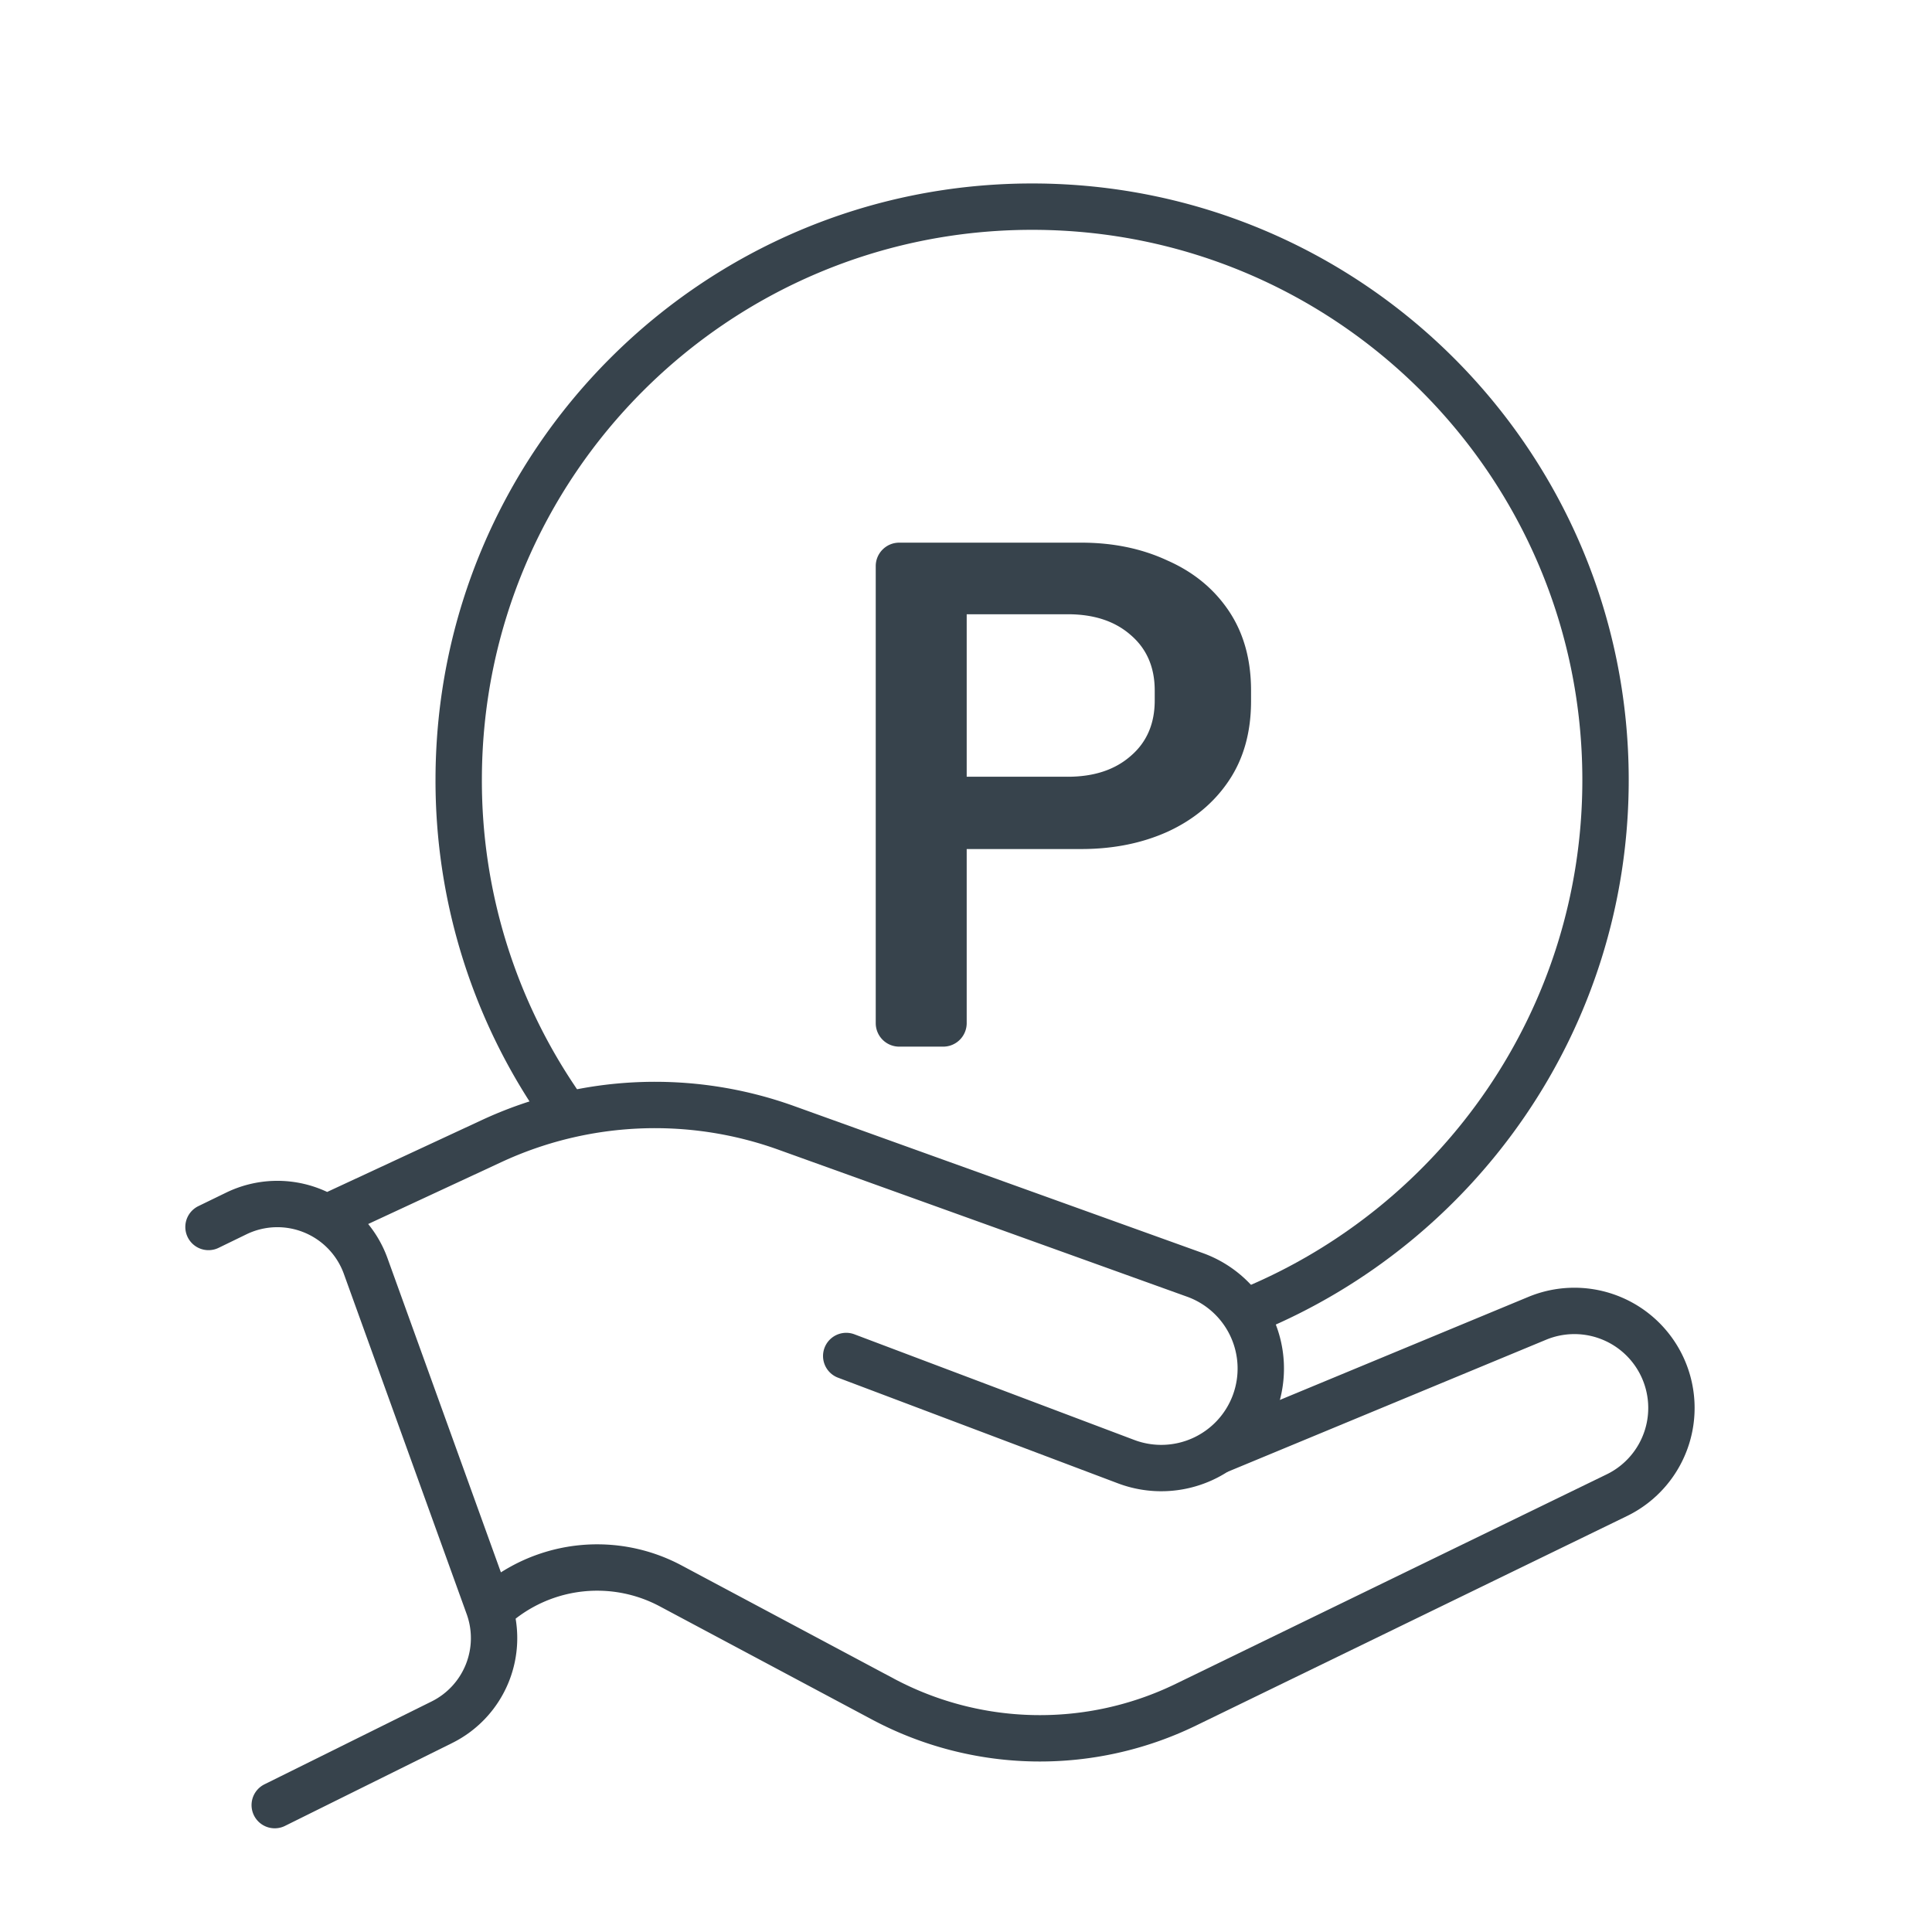
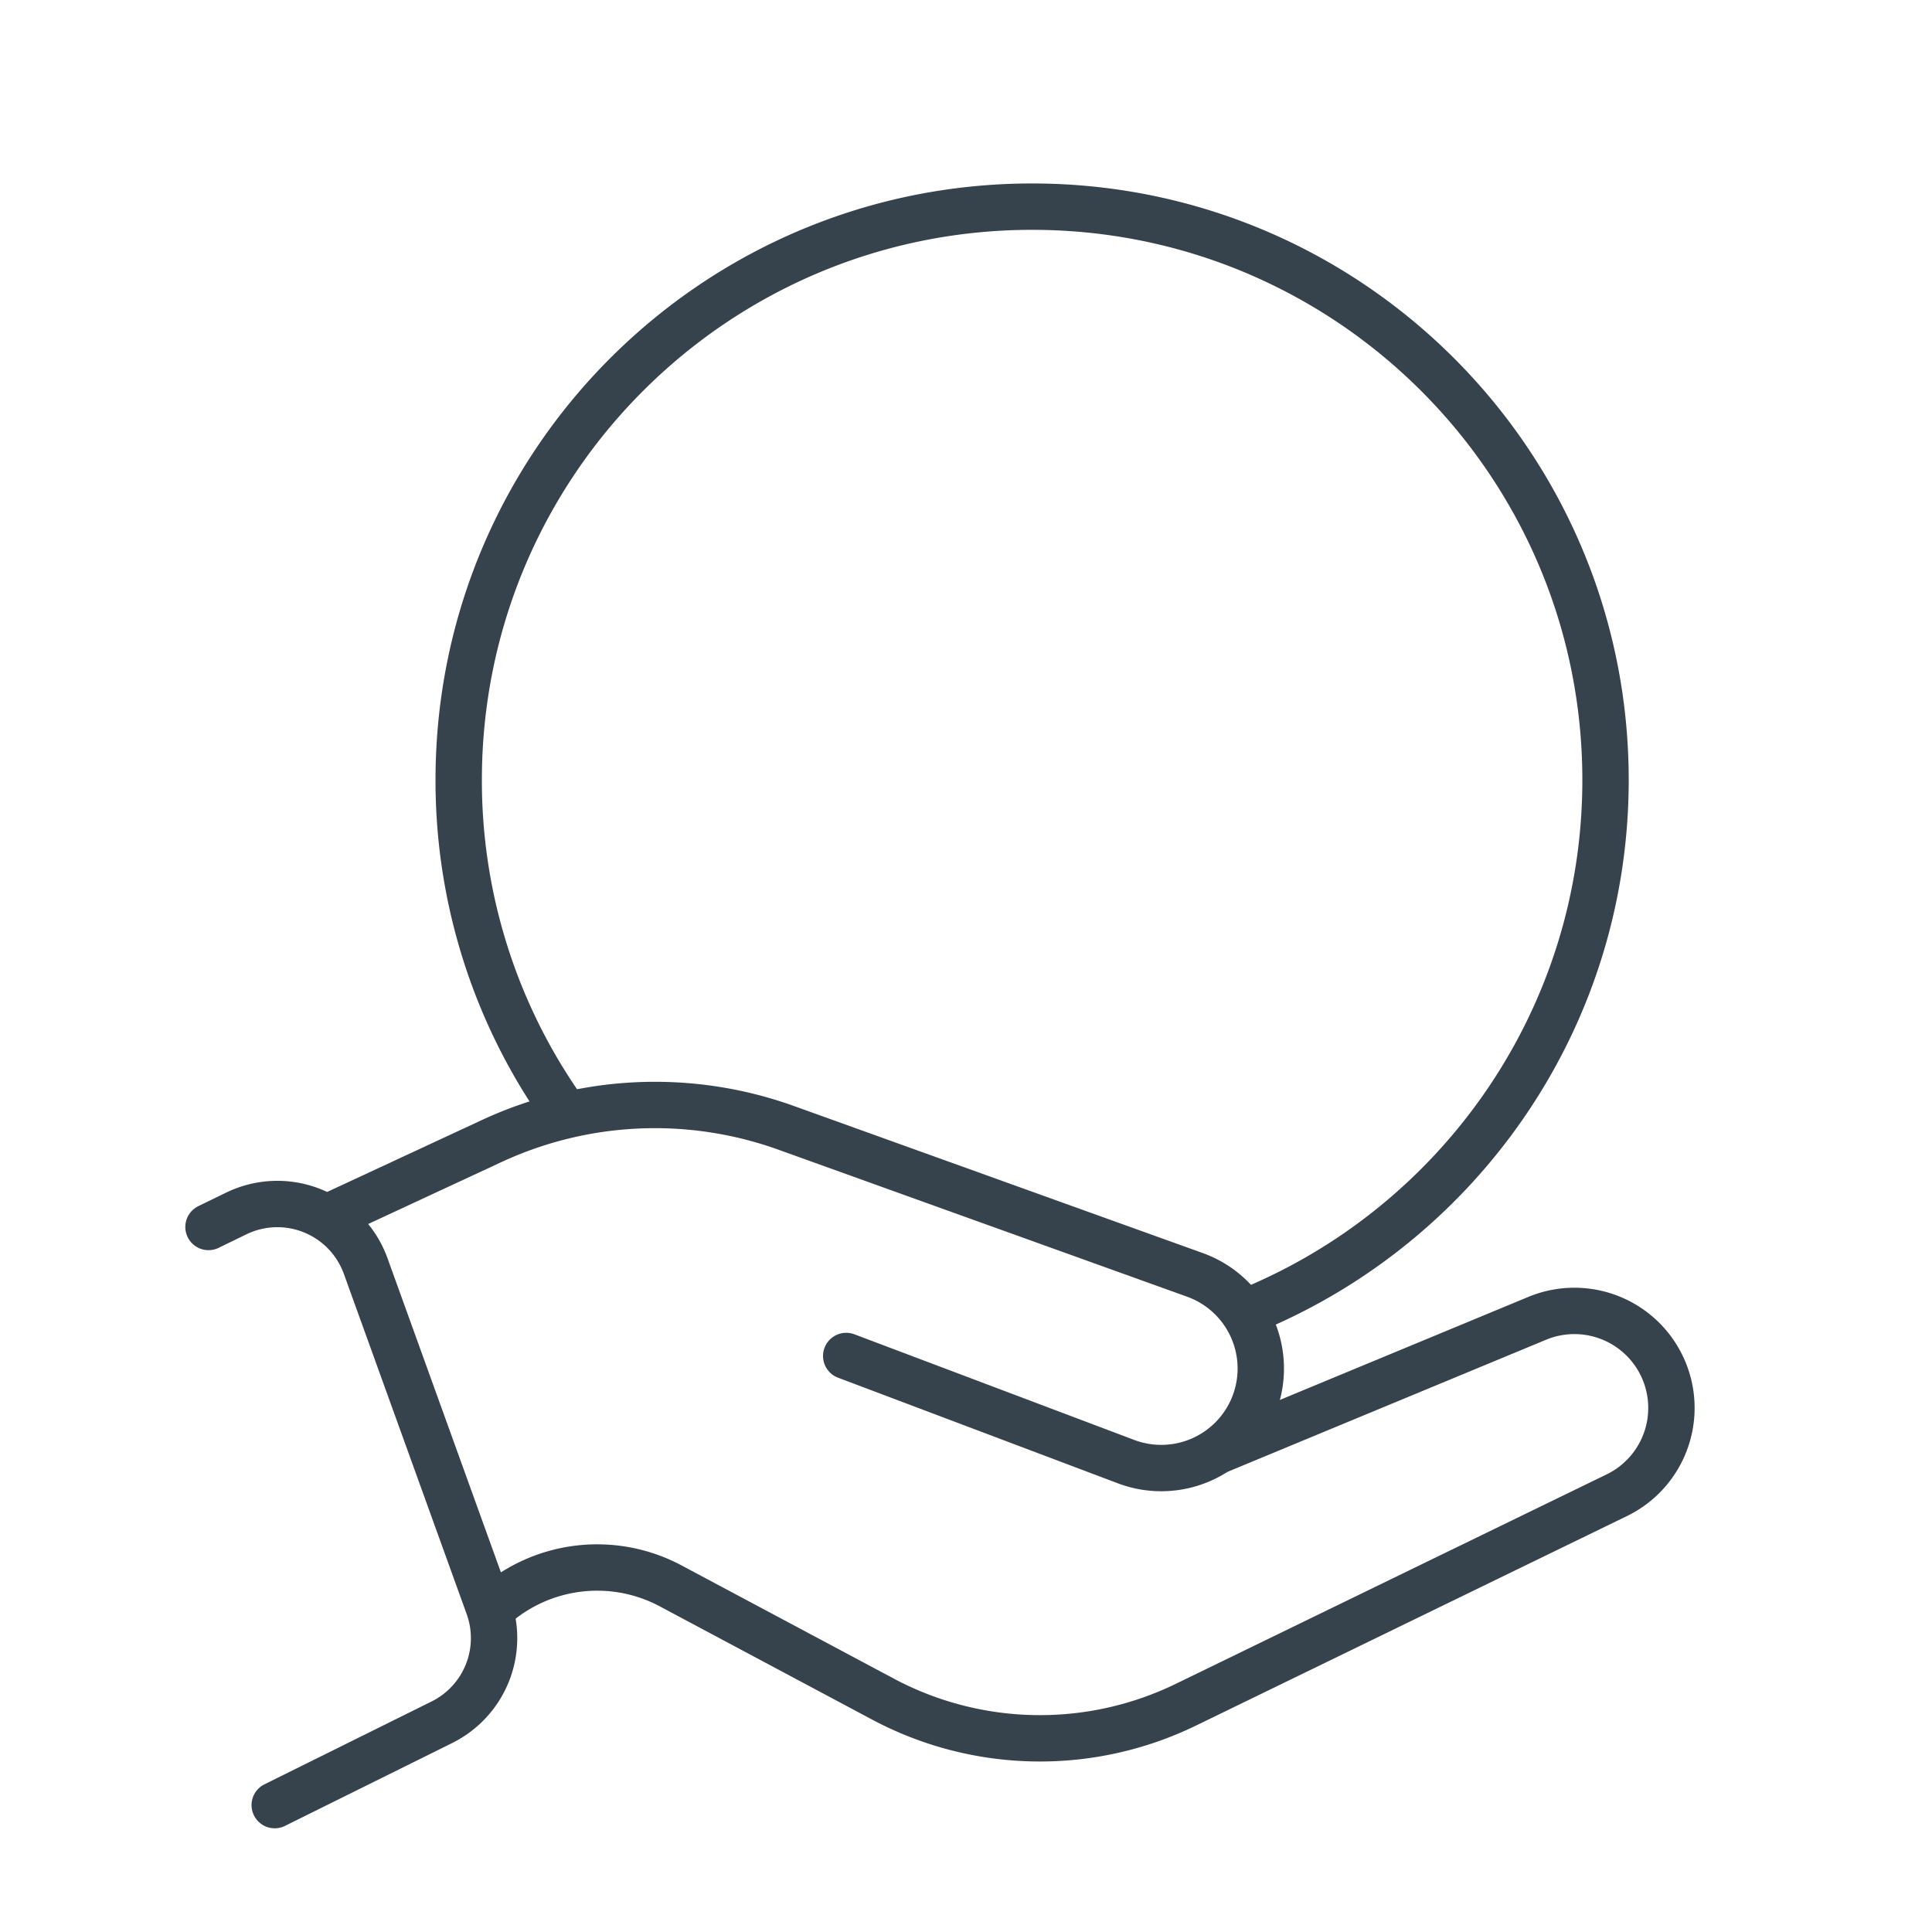
<svg xmlns="http://www.w3.org/2000/svg" width="50" height="50" fill="none">
  <g opacity=".8">
    <path d="M5.396 31.754l.72-.35a2.43 2.43 0 013.348 1.362l3.178 8.803a2.43 2.43 0 01-1.207 3.003L7.11 46.716m1.501-15.274l4.11-1.91a10.034 10.034 0 017.626-.343l10.578 3.805a2.576 2.576 0 011.542 3.323v0a2.576 2.576 0 01-3.324 1.51L21.9 35.093" stroke="#05141F" stroke-width="1.2" stroke-linecap="round" />
    <path d="M31.565 37.526l8.218-3.408a2.511 2.511 0 013.146 1.08v0a2.511 2.511 0 01-1.086 3.498L30.69 44.118a8.637 8.637 0 01-7.84-.146l-5.494-2.93a4.04 4.04 0 00-1.9-.475v0a4.04 4.04 0 00-2.51.874l-.122.096m1.521-13.148a14.767 14.767 0 01-2.474-8.204c0-8.195 6.644-14.837 14.84-14.837s14.84 6.642 14.84 14.837c0 6.188-3.79 11.49-9.174 13.717" stroke="#05141F" stroke-width="1.2" stroke-linecap="round" />
-     <path d="M23.272 27.087a.608.608 0 01-.608-.608V14.651c0-.335.272-.607.608-.607h4.711c.825 0 1.57.154 2.232.463.674.297 1.203.732 1.587 1.304.384.572.575 1.259.575 2.06v.274c0 .801-.191 1.488-.575 2.06-.384.572-.913 1.012-1.587 1.321-.663.298-1.407.447-2.232.447h-2.965v4.506a.608.608 0 01-.607.608h-1.14zm4.362-6.985c.674 0 1.215-.178 1.622-.532.418-.355.628-.835.628-1.442v-.257c0-.607-.21-1.087-.628-1.442-.407-.355-.948-.532-1.622-.532h-2.616v4.205h2.616z" fill="#05141F" />
  </g>
</svg>